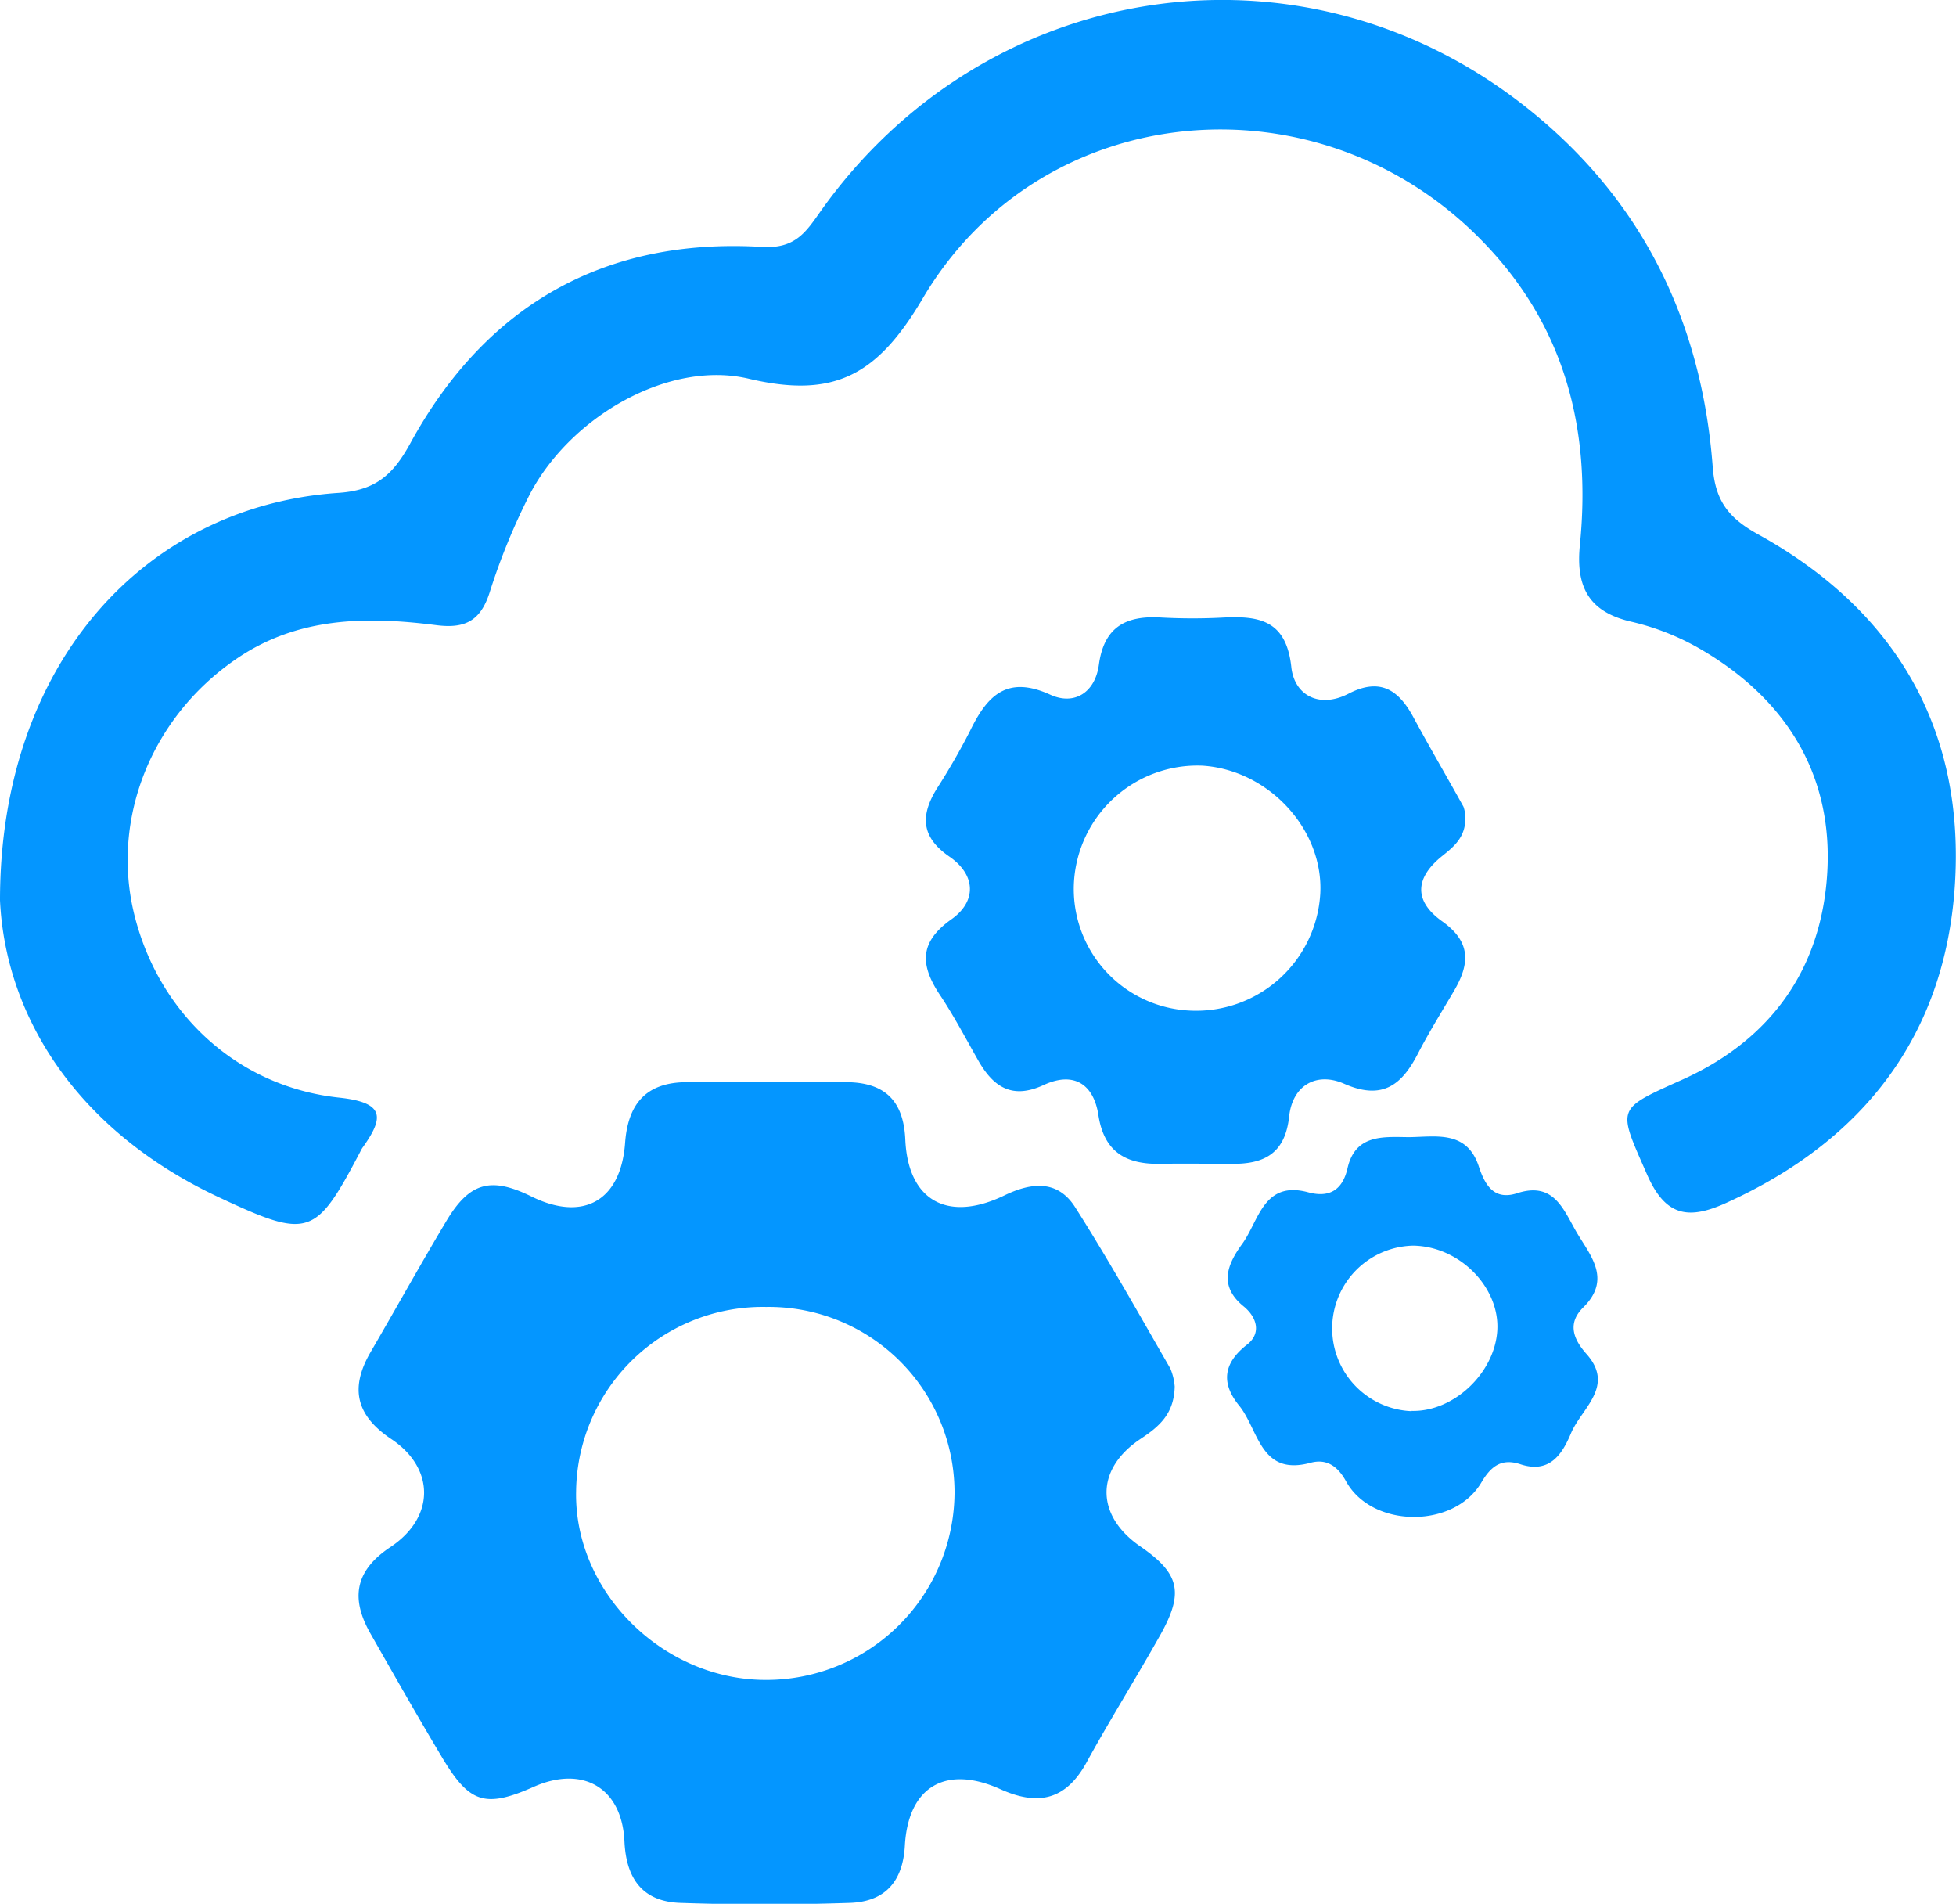
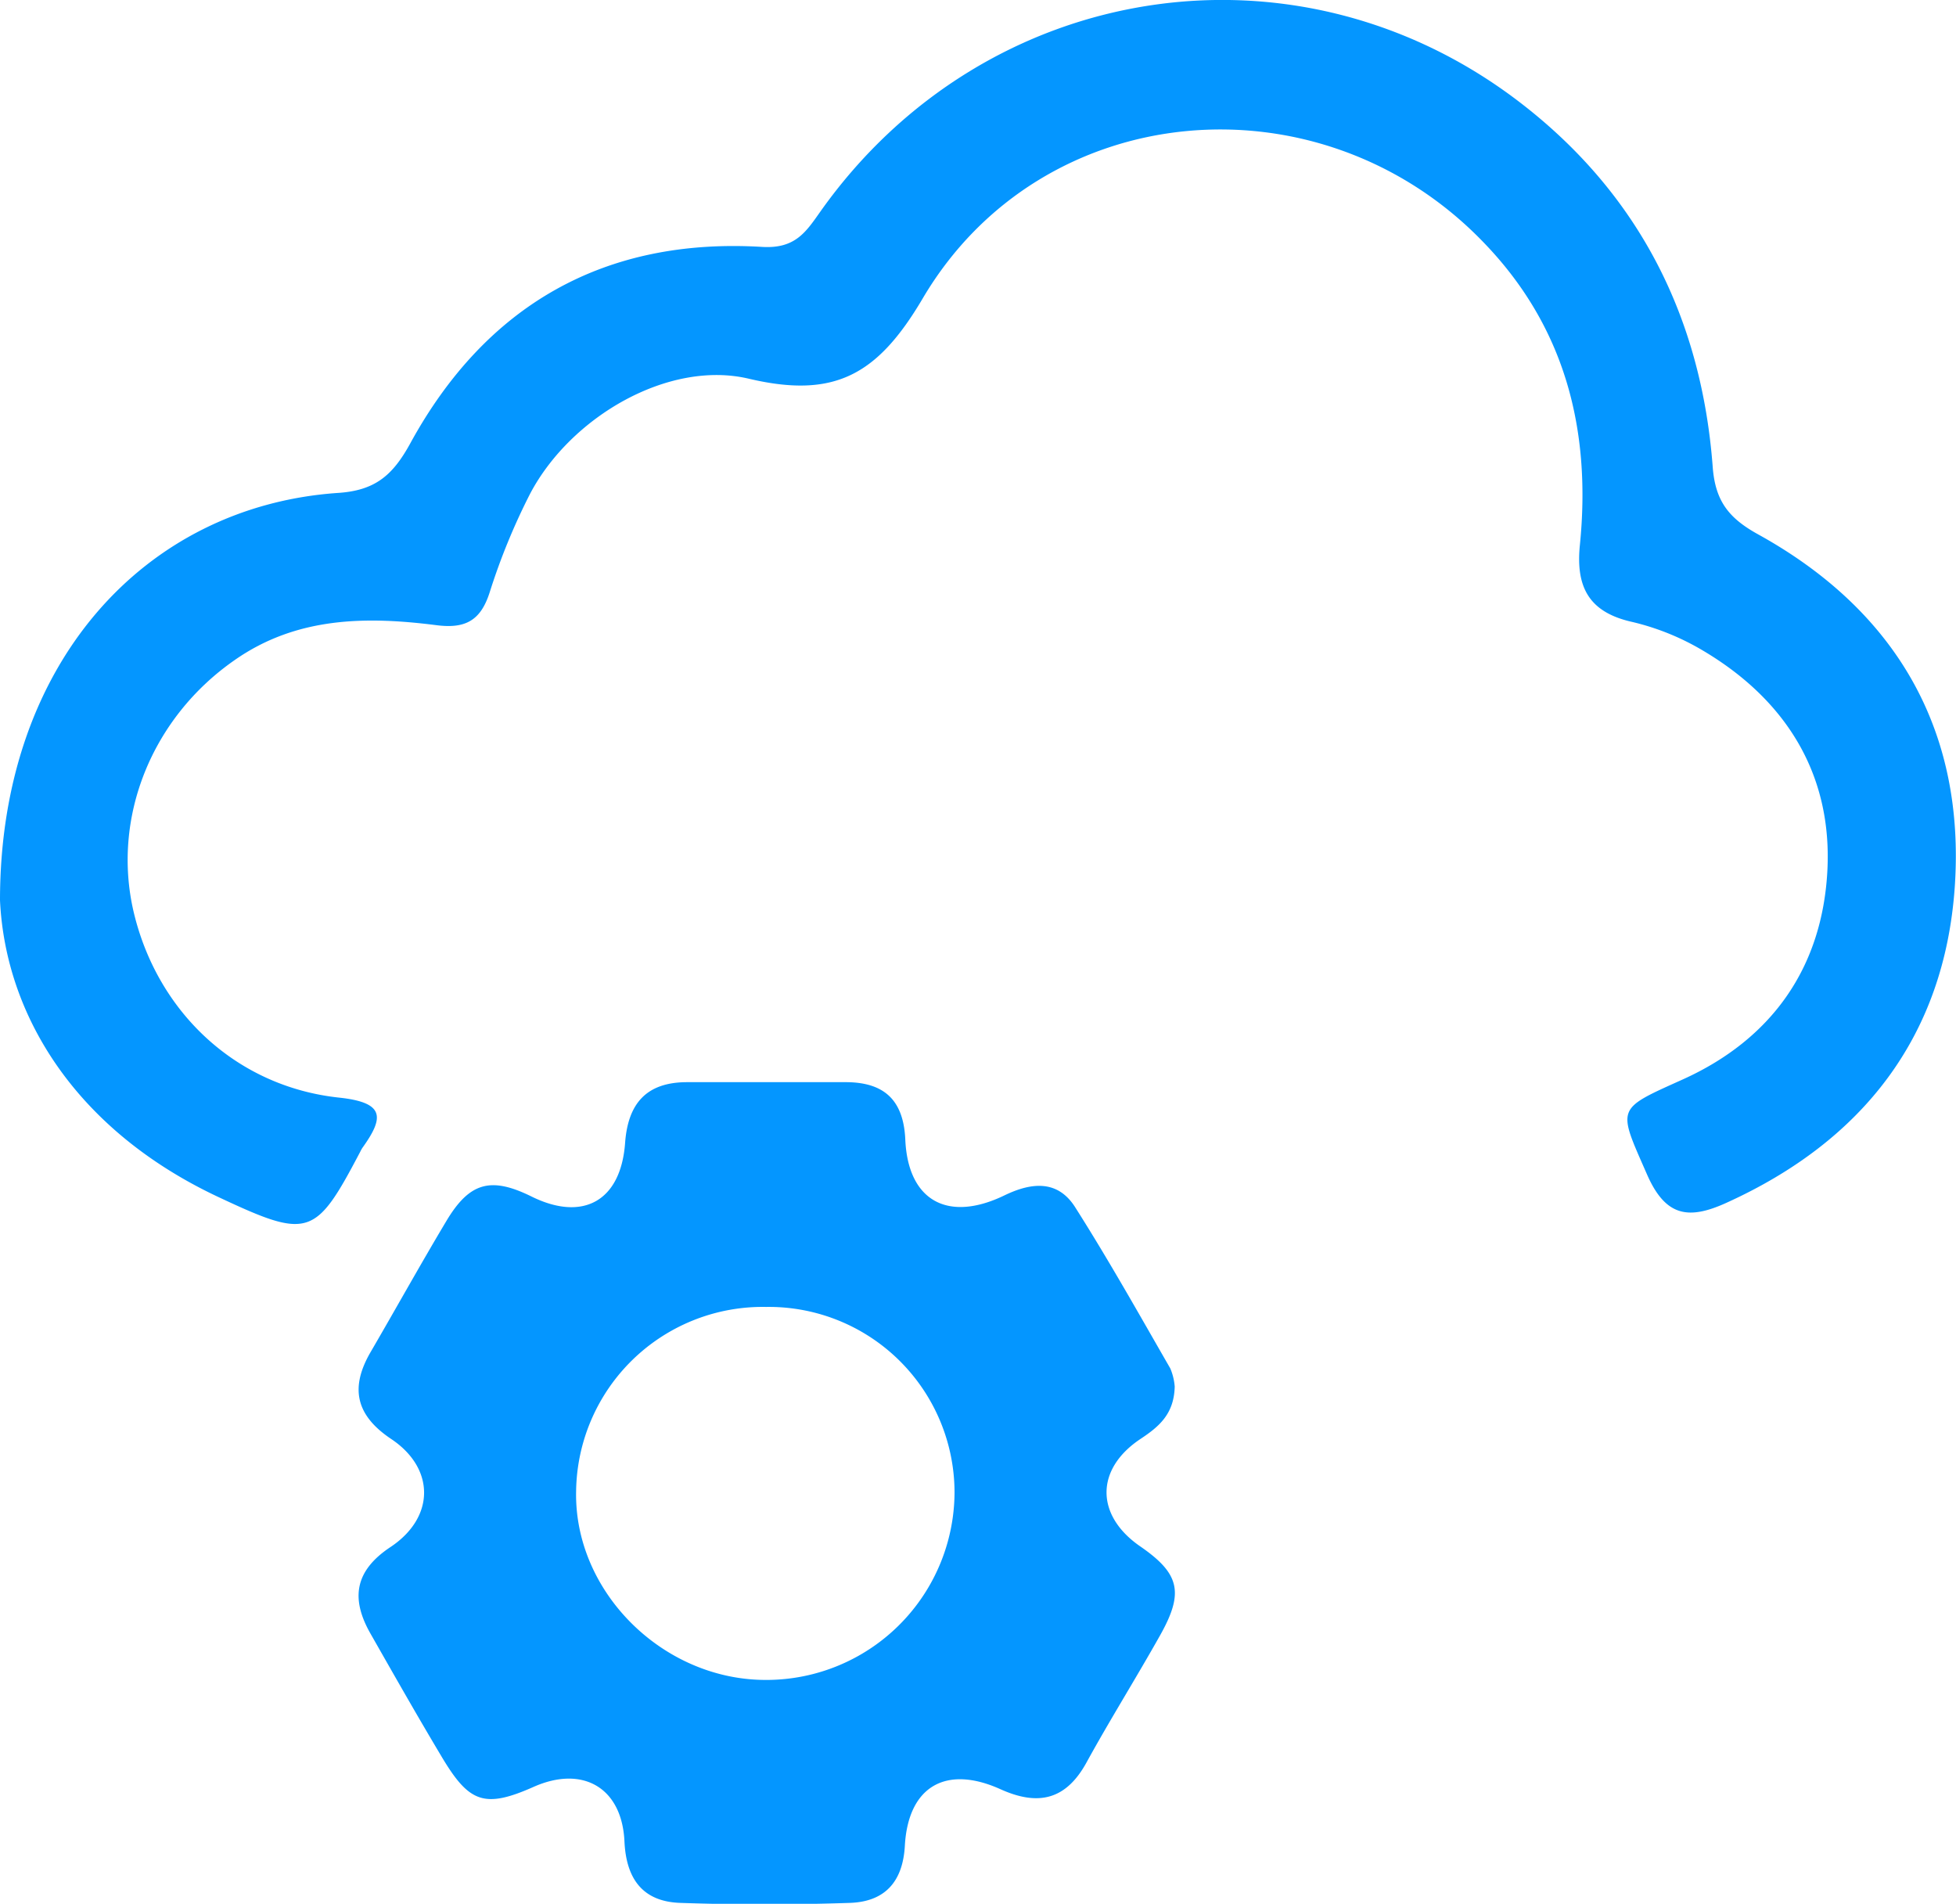
<svg xmlns="http://www.w3.org/2000/svg" viewBox="0 0 219.26 213.36">
  <g fill="#0496ff">
    <path d="m0 100.89c0-26.44 16.15-44.1 37.78-45.64 4.22-.25 6.22-1.92 8.22-5.58 8.46-15.46 21.74-23.06 39.42-22 3.74.23 4.93-1.68 6.57-4 18.45-26 53.51-31.43 78.55-12.07 13.29 10.27 20.2 24.14 21.45 40.74.29 3.88 1.86 5.77 5.13 7.57 15.47 8.56 23.21 22 22 39.52-1.17 16.69-10.27 28.42-25.57 35.36-4.23 1.93-6.84 1.6-8.93-3.18-3.31-7.56-3.54-7.23 4-10.63 10-4.51 15.64-12.54 16.22-23.37s-4.64-19.21-14-24.73a28.13 28.13 0 0 0 -7.84-3.17c-4.89-1.08-6.38-3.91-5.9-8.64 1.29-12.88-1.64-24.5-10.89-34-18.29-18.89-49.44-16.24-62.78 6.38-5.09 8.64-9.94 11.23-19.46 9-9-2.15-20 4.25-24.55 12.89a71.8 71.8 0 0 0 -4.54 11.08c-1 3.09-2.67 4.08-6 3.64-7.88-1-15.65-.93-22.58 3.92-9.3 6.46-13.82 17.68-11.3 28.3 2.67 11.16 11.47 19.49 23 20.73 5.16.55 5.08 2.22 2.61 5.65a4.77 4.77 0 0 0 -.24.44c-5 9.5-5.74 9.81-15.79 5.1-16.1-7.52-23.98-20.43-24.58-33.31z" />
-     <path d="m131.68 155.39c-.07 3.1-1.78 4.51-3.83 5.87-5.07 3.37-5.06 8.54-.1 12 4.49 3.08 5 5.19 2.3 10s-5.62 9.46-8.26 14.27c-2.31 4.2-5.41 4.89-9.62 3-6.14-2.78-10.37-.32-10.74 6.33-.23 4.11-2.31 6.27-6.17 6.4-6.32.21-12.66.22-19 0-4.17-.14-6.06-2.64-6.26-6.87-.27-6.05-4.68-8.58-10.19-6.13s-7.22 1.74-10.23-3.26c-2.74-4.58-5.37-9.21-8-13.83-2.27-3.93-1.89-7.08 2.19-9.79 5-3.32 5-8.79.14-12.07-4-2.65-4.72-5.72-2.38-9.76 2.85-4.89 5.6-9.85 8.5-14.7 2.61-4.37 5-5 9.56-2.75 5.76 2.84 10 .51 10.48-6 .32-4.43 2.39-6.79 6.87-6.82h18c4.17.05 6.34 2 6.54 6.43.3 6.86 4.76 9.33 11.11 6.26 3.1-1.5 6-1.73 7.94 1.34 3.75 5.9 7.17 12 10.66 18.06a6.52 6.52 0 0 1 .49 2.02zm-45.8-8.92a20.92 20.92 0 0 0 -21.3 20.66c-.23 11.17 9.56 21 21 21.14a21.1 21.1 0 0 0 21.42-21.05 20.82 20.82 0 0 0 -21.12-20.75z" />
-     <path d="m164.26 91.72c0 2.1-1.25 3.14-2.59 4.21-3 2.4-3.28 5 0 7.33s3.07 4.79 1.33 7.77c-1.35 2.3-2.76 4.56-4 6.94-1.82 3.59-4 5.4-8.34 3.48-3.09-1.35-5.77.18-6.15 3.66-.44 4.12-2.74 5.35-6.38 5.32-2.67 0-5.33-.05-8 0-3.82.08-6.35-1.24-7-5.44-.53-3.51-2.78-4.95-6.14-3.39-3.57 1.65-5.67.19-7.36-2.8-1.4-2.46-2.73-5-4.29-7.33-2.18-3.3-2.34-5.86 1.32-8.45 2.82-2 2.75-4.94-.21-7-3.23-2.21-3.29-4.64-1.42-7.66a74.6 74.6 0 0 0 3.73-6.49c1.9-3.9 4.12-6.24 9-4 2.69 1.21 5-.27 5.42-3.36.57-4.23 3-5.55 7-5.3a65.19 65.19 0 0 0 7 0c4-.19 7 .32 7.57 5.53.33 3.19 3.15 4.7 6.42 3 3.55-1.83 5.62-.42 7.28 2.67 1.82 3.37 3.76 6.67 5.6 10a3.85 3.85 0 0 1 .21 1.31zm-16.26 8.4c.36-7.17-5.79-13.84-13.23-14.31a13.87 13.87 0 0 0 -14.38 13 13.64 13.64 0 0 0 12.85 14.44 13.94 13.94 0 0 0 14.76-13.13z" />
-     <path d="m170.49 164.12c-2.12-.72-3.32.14-4.42 2-3.06 5.24-12.28 5.16-15.18-.1-.95-1.72-2.19-2.57-4-2.08-5.65 1.53-5.79-3.74-8-6.43-2-2.46-1.81-4.71.9-6.82 1.64-1.27 1.1-3.08-.39-4.29-2.86-2.33-1.78-4.76-.15-7 1.88-2.59 2.37-7.13 7.39-5.78 2.39.65 3.86-.27 4.41-2.69.87-3.82 4-3.52 6.77-3.49 3 0 6.58-.88 7.95 3.29.68 2.06 1.69 3.83 4.28 3 4.13-1.36 5.2 1.82 6.67 4.35s4 5.22.78 8.42c-1.78 1.74-1.22 3.49.34 5.24 3.22 3.62-.54 6.07-1.73 8.87-.97 2.32-2.36 4.55-5.62 3.51zm-12.25-6c4.68.13 9.3-4.22 9.6-9s-4.17-9.46-9.45-9.52a9.28 9.28 0 0 0 -.15 18.55z" />
+     <path d="m131.68 155.39c-.07 3.1-1.78 4.51-3.83 5.87-5.07 3.37-5.06 8.54-.1 12 4.49 3.08 5 5.19 2.3 10s-5.62 9.46-8.26 14.27c-2.31 4.2-5.41 4.89-9.62 3-6.14-2.78-10.37-.32-10.74 6.33-.23 4.11-2.31 6.27-6.17 6.4-6.32.21-12.66.22-19 0-4.17-.14-6.06-2.64-6.26-6.87-.27-6.05-4.68-8.58-10.19-6.13s-7.22 1.74-10.23-3.26c-2.74-4.58-5.37-9.21-8-13.83-2.27-3.93-1.89-7.08 2.19-9.79 5-3.32 5-8.79.14-12.07-4-2.65-4.72-5.72-2.38-9.76 2.85-4.89 5.6-9.85 8.5-14.7 2.61-4.37 5-5 9.56-2.75 5.76 2.84 10 .51 10.48-6 .32-4.43 2.39-6.79 6.87-6.82h18c4.17.05 6.34 2 6.54 6.43.3 6.86 4.76 9.33 11.11 6.26 3.1-1.5 6-1.73 7.94 1.34 3.75 5.9 7.17 12 10.66 18.06a6.52 6.52 0 0 1 .49 2.02m-45.8-8.92a20.92 20.92 0 0 0 -21.3 20.66c-.23 11.17 9.56 21 21 21.14a21.1 21.1 0 0 0 21.42-21.05 20.82 20.82 0 0 0 -21.12-20.75z" />
  </g>
</svg>